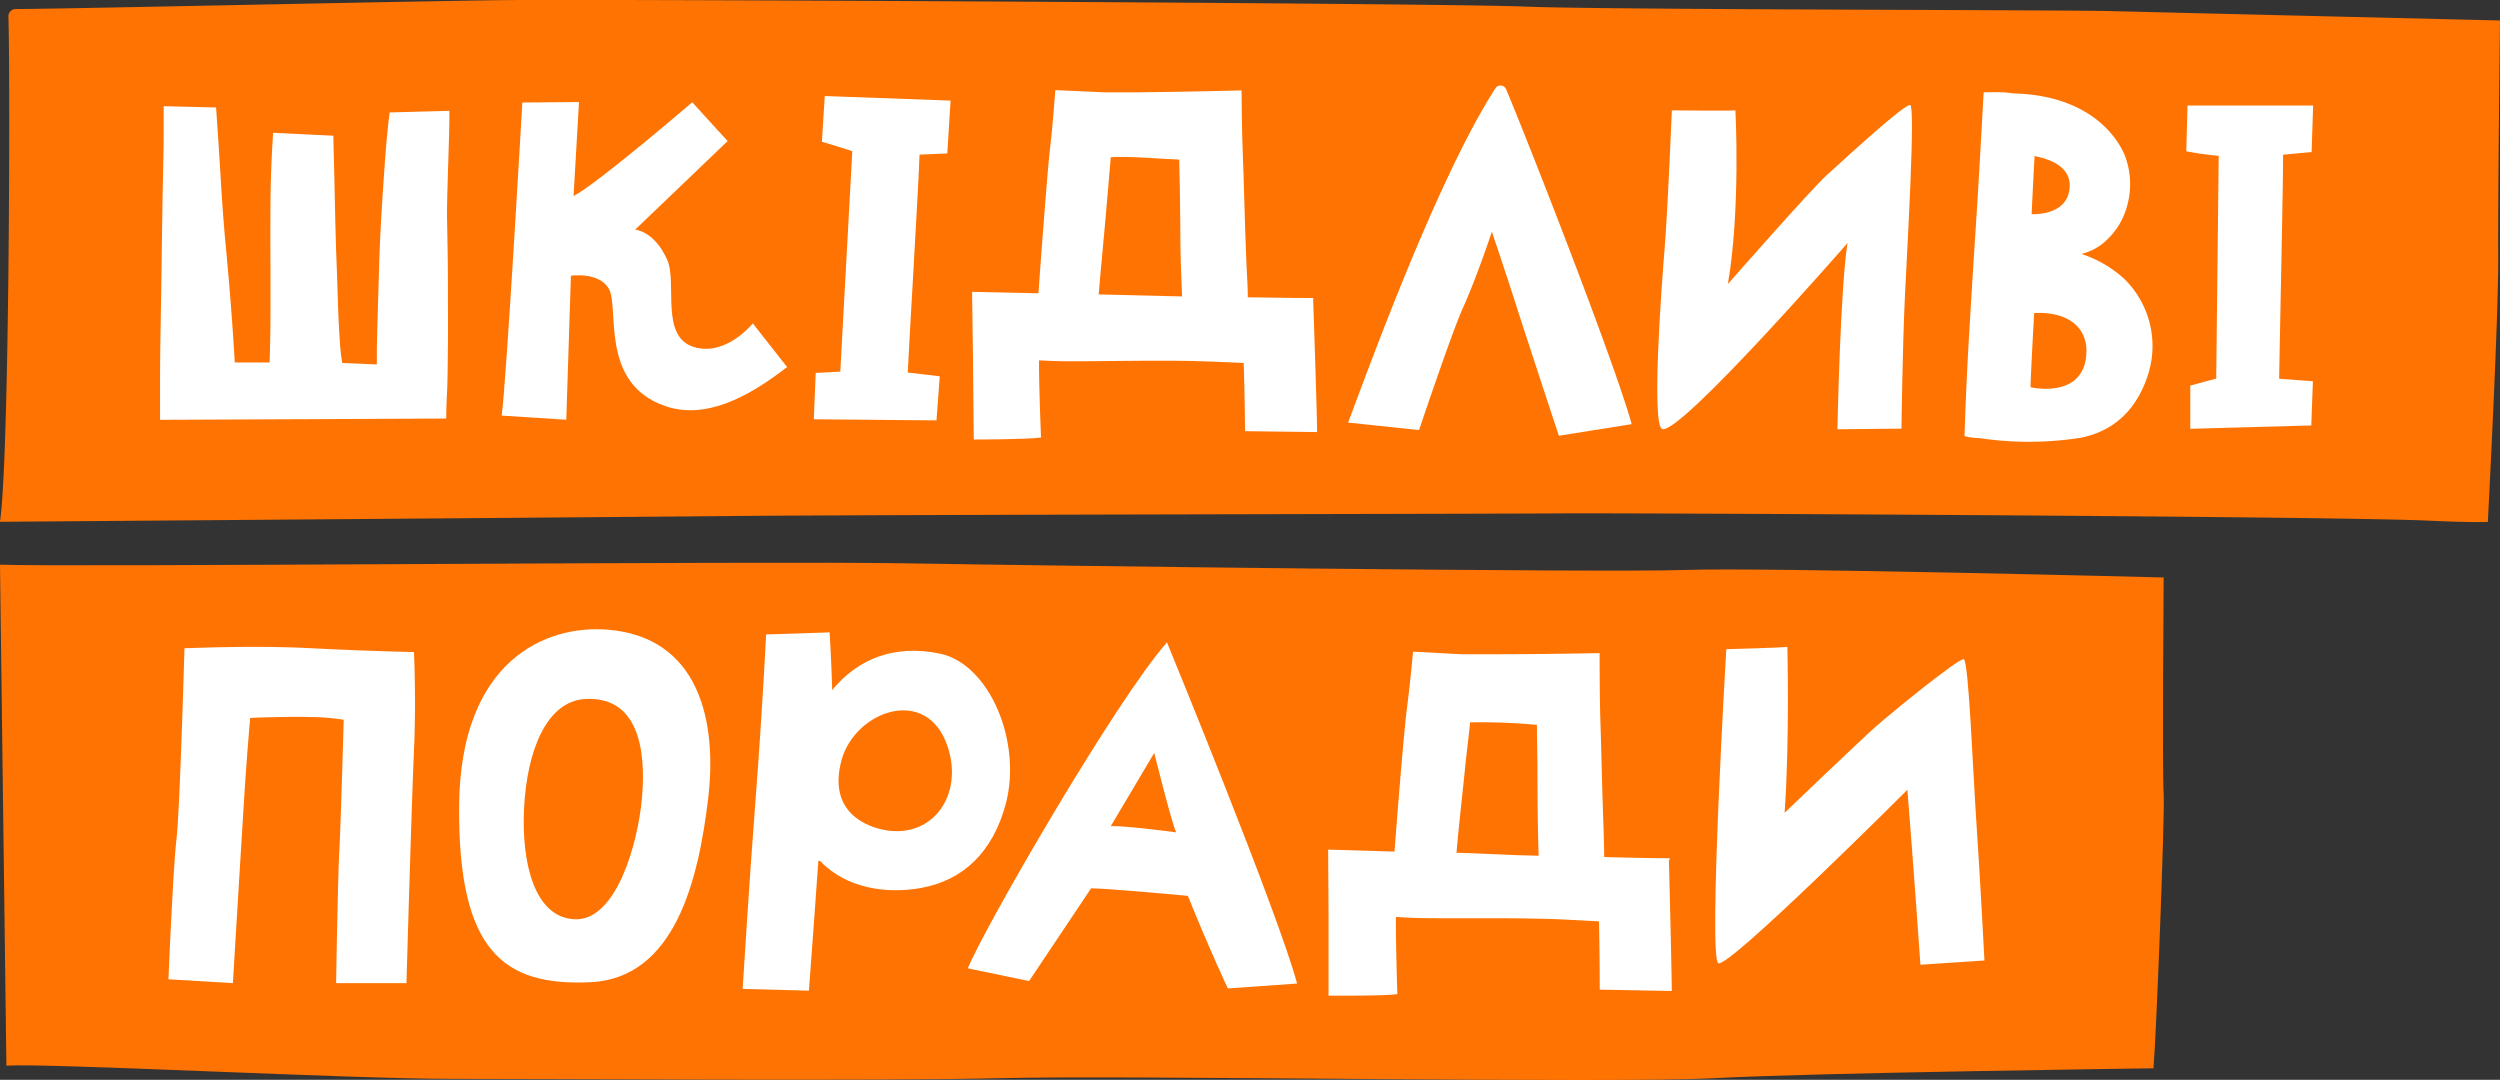
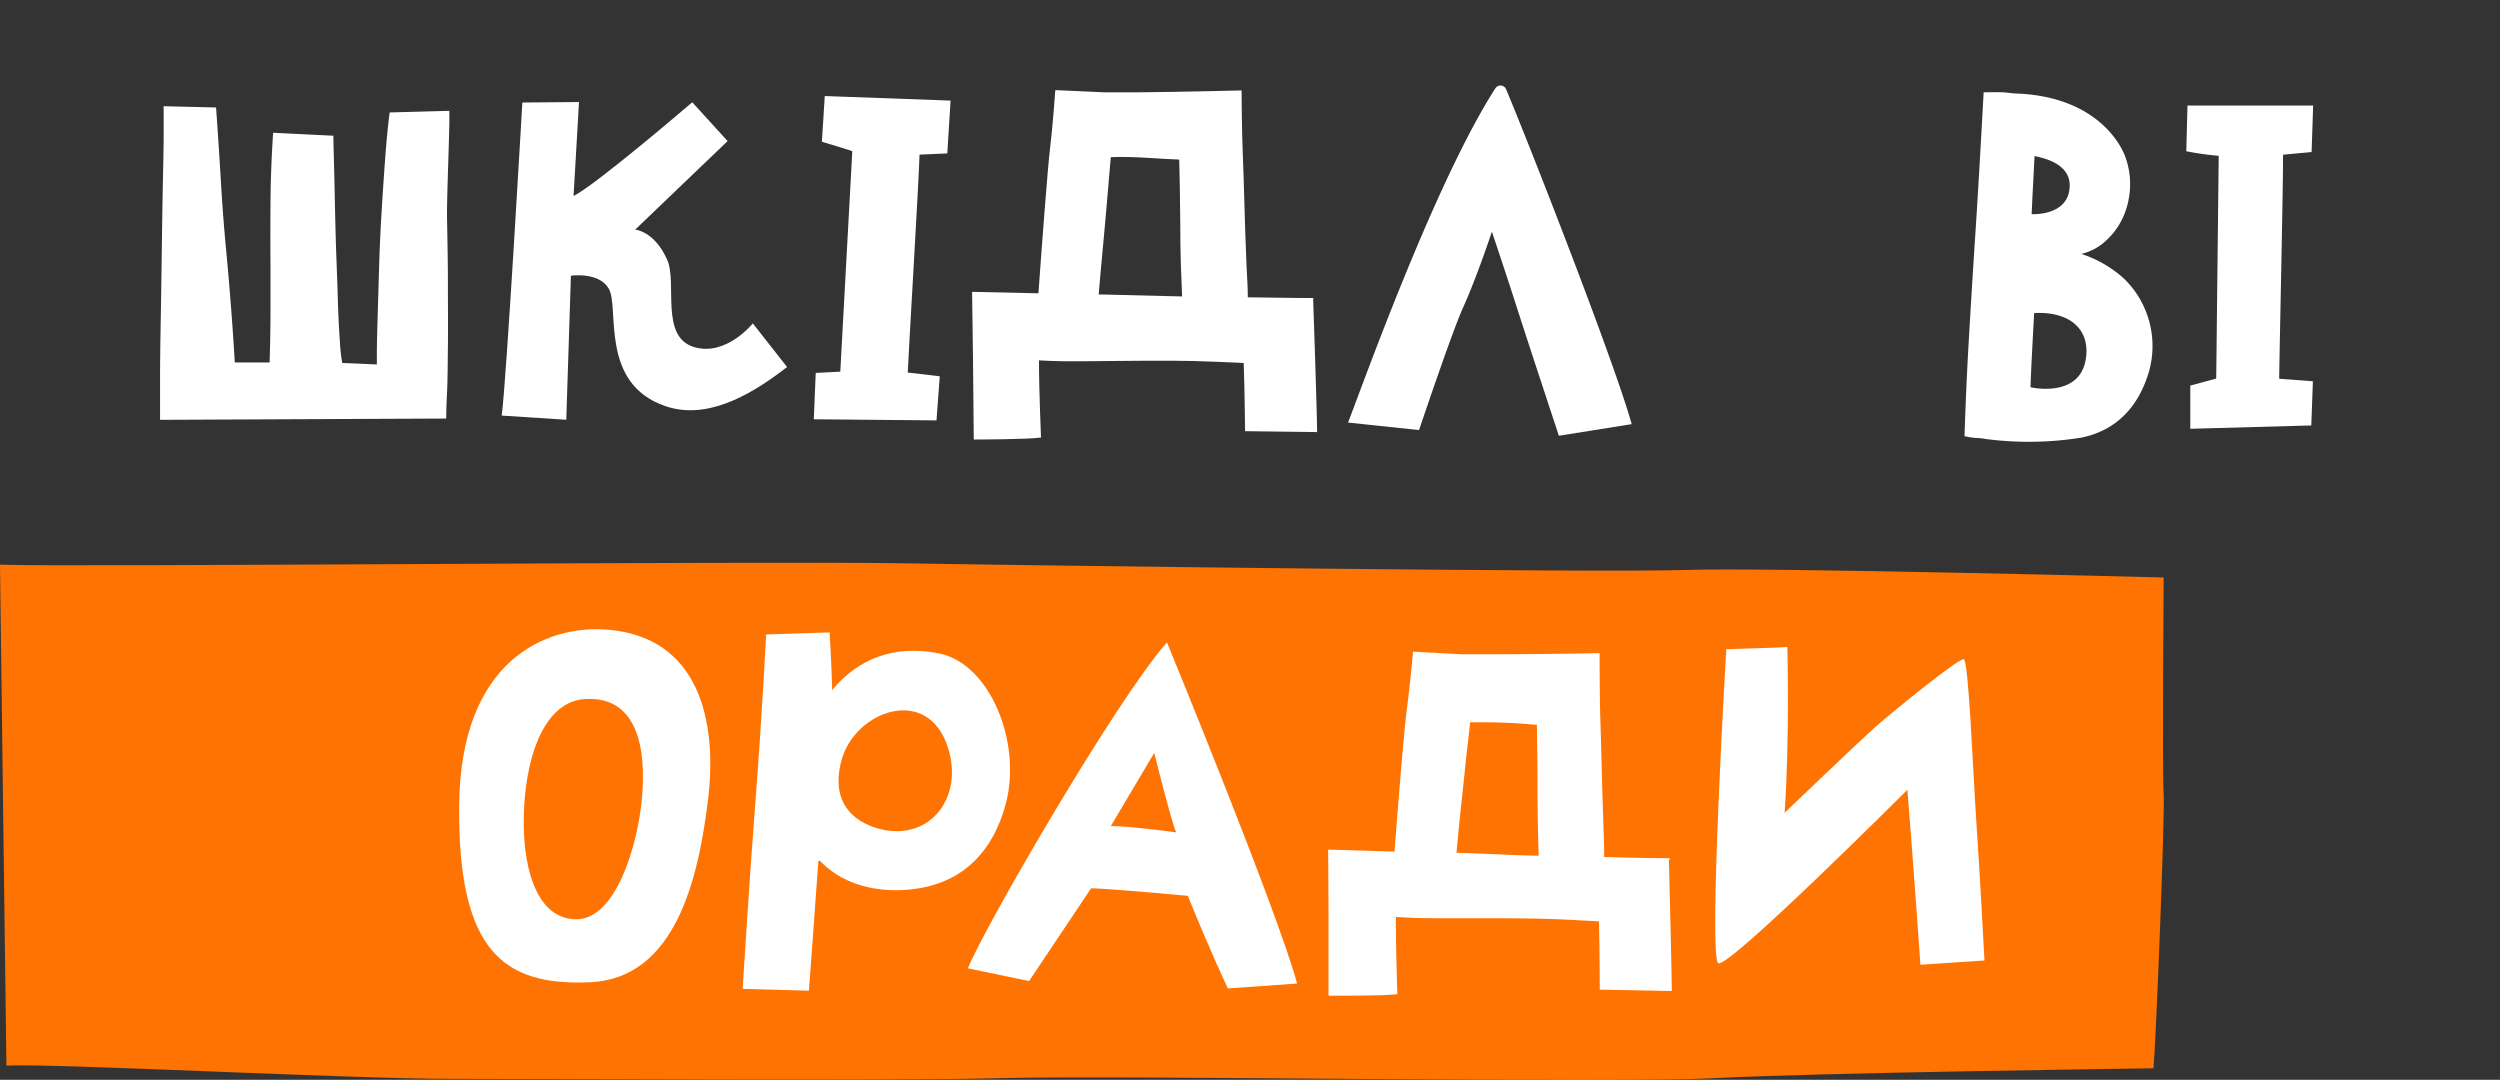
<svg xmlns="http://www.w3.org/2000/svg" viewBox="0 0 312.39 134.93">
  <rect x="0" y="0" width="312.39" height="134.93" fill="#333333" stroke="none" />
  <defs>
    <style>.cls-1{fill:#ff7302;}.cls-2{fill:#fff;}</style>
  </defs>
  <title>Asset 2</title>
  <g id="Layer_2" data-name="Layer 2">
    <g id="Layer_1-2" data-name="Layer 1">
      <path class="cls-1" d="M0,70.56c8.52.32,94.85-.48,113.12-.17s87.33,1.18,97.39.83,59.85.94,59.85.94-.18,24.64,0,27-.94,30.67-1.27,34.33c0,0-42.17.55-54.77,1.23s-73.43-.39-89.1,0-56.54.07-68.82.09S5.91,132.82.8,133.16Z" />
      <path class="cls-2" d="M125.7,100.37c2-7.74-2.07-17.41-8.27-18.7-5.69-1.18-10.26.67-13.44,4.56-.08-3.06-.32-7.21-.32-7.21l-7.94.26s-.44,9.18-1.3,20.39c-.83,10.79-1.63,23.9-1.63,23.9l8.28.22s1-13.47,1.18-16.22c0,0,.2,0,.2,0,3.34,3.51,8.44,4.15,12.67,3.38C120.29,110,124.07,106.55,125.7,100.37Zm-14.78,3.41c-2.55-.36-7.55-2.24-5.76-8.81,1.68-6.15,10.77-9.48,13.3-1.54C120.33,99.29,116.67,104.58,110.92,103.78Z" />
-       <path class="cls-2" d="M38.87,81c-7.37-.38-14.94,0-15.82,0,0,0-.56,20-1,23.88s-1,17.49-1,17.49l8.05.48s1.15-19,1.44-23.59.72-9.55.72-9.55,4.53-.2,7.57-.11a25.93,25.93,0,0,1,4.12.34s-.36,13-.55,16.38S42,122.85,42,122.85h8.79s.66-23,.94-29.09,0-12.28,0-12.28S46.24,81.37,38.87,81Z" />
      <path class="cls-2" d="M120.94,121l7.65,1.59L136.34,111c2,0,12.09.94,12.09.94,2.73,6.79,5,11.57,5,11.57l8.65-.61c-2.37-8.84-16.26-42.63-16.26-42.63C139.49,87.41,122.9,116.07,120.94,121Zm17.84-17.74,5.45-9.18s2.15,8.66,2.74,9.93C147,104,140.25,103.12,138.78,103.24Z" />
      <path class="cls-2" d="M75.92,78.68c-7.7-.62-18.42,3.83-18.55,22.06s5.62,22.46,16.34,22,13.58-13,14.77-22.88S87.3,79.6,75.92,78.68Zm4.3,21C79.72,105.46,77,115,71.9,114.87s-6.74-7-6.42-13.77c.35-7.33,2.83-13.45,7.6-13.75C79.68,86.94,80.77,93.53,80.22,99.71Z" />
      <path class="cls-2" d="M245.38,82.37c-.67-.12-9.06,6.71-11,8.43S223,101.56,223,101.56c.64-9.19.34-20.73.34-20.73-.51.1-7.63.29-7.63.29s-2.27,38.56-1,39.24,23.63-21.67,23.63-21.67c.71,8.73,1.63,21.86,1.63,21.86l8-.53s-.56-10.71-1-17.13S246,82.49,245.38,82.37Z" />
      <path class="cls-2" d="M208.63,107.44v-.2s-3.09,0-8.18-.15c0-1.39-.06-3-.12-4.83-.18-5.34-.25-9.28-.35-12.13s-.1-8.52-.1-8.52-6.43.13-12.31.14c-1.91,0-3.58,0-5,0l-6-.32s-.36,4-.74,6.87c-.4,3-1.19,13.06-1.58,18.11l-8.29-.25.05,7.89v10.36s6.9.06,8.6-.19c0,0-.21-6.19-.18-9.64l1.48.08c3.43.21,13.84-.09,20.27.28l3.62.19c.1,3.8.1,8.53.1,8.53l9,.17c0-2.36-.36-16.36-.36-16.36ZM182,106.56c.22-2.56.54-5.55,1-9.88.27-2.81.5-4.31.7-6.42l.53,0a72.19,72.19,0,0,1,7.82.32c0,2.26.07,3.91.07,6.86,0,4.24.07,7,.14,9.49l-2.63-.07C186.63,106.74,185.06,106.65,182,106.56Z" />
-       <path class="cls-1" d="M1.05,2.06C1.29,9.28,1.18,57.19,0,65.2c0,0,76.69-.58,92.64-.73s95.89-.26,102.43-.32,96.72.35,108.47.91c5.28.25,7.33.16,7.33.16s1.35-25.79,1.3-33.15.22-29.51.22-29.51-41.86-1-48.51-1.17-63.6-.16-73.46-.57S83.58-.07,65.6,0C57.36,0,9.28,1.1,2,1.13A.91.91,0,0,0,1.05,2.06Z" />
      <path class="cls-2" d="M86.73,43.37c-4.3-1.29-2.07-8-3.36-10.91-1.59-3.59-4-3.77-4-3.77L90.92,17.63l-4.42-4.85s-12,10.3-14.83,11.71l.68-11.74-7.08.06s-2,35-2.58,39.12l8.07.52.58-18s3.5-.51,4.73,1.62c1.38,2.38-1.22,11.85,7.08,14.68,4.92,1.68,10.22-1,15.2-4.89l-4.28-5.45S90.74,44.57,86.73,43.37Z" />
      <path class="cls-2" d="M186.88,11c-7.55,11.7-16.6,37.07-18.43,41.8l8.87.94s4.11-12.24,5.47-15.24c1.72-3.78,3.63-9.55,3.63-9.55s1.87,5.55,3.11,9.44,5.26,16.06,5.26,16.06L203.89,53c-2.18-7.86-13.06-35.61-15.7-41.86A.76.76,0,0,0,186.88,11Z" />
      <path class="cls-2" d="M102.7,17.72c1.44.4,3.8,1.17,3.8,1.17L105,46.44l-3.07.16-.24,5.79,15.33.14.41-5.51-4-.47c.06-1.88,1.42-24.49,1.47-27.23l3.47-.15.41-6.6L103.06,12Z" />
      <path class="cls-2" d="M288.85,19l.19-5.81-15.7,0-.15,5.71a38.17,38.17,0,0,0,4.05.57l-.31,27.83-3.24.88,0,5.4,15.12-.42.2-5.52-4.21-.31c0-1.88.52-25.21.48-28Z" />
      <path class="cls-2" d="M56.14,13.85l-7.45.2q-.32,2.46-.56,5.73t-.45,6.74q-.21,3.47-.31,6.88t-.18,6.08q-.08,2.68-.1,4.34c0,1.11,0,1.68,0,1.72l-4.32-.18a21,21,0,0,1-.3-2.7q-.16-2.15-.25-5.1T42,31.3q-.1-3.33-.16-6.3t-.12-5.18q-.06-2.21-.06-2.86l-7.53-.37q-.3,4.48-.33,8.76t0,7.94q0,2.73,0,5.59t-.11,6.41H29.34q-.24-4-.51-7.42t-.57-6.6q-.38-3.93-.65-8.48T27,13.43l-6.55-.16c0,.51,0,1.68,0,3.52s-.06,4-.11,6.63-.09,5.36-.13,8.32-.08,5.82-.13,8.57S20,45.52,20,47.71s0,4.75,0,4.75l35.76-.16s0-1.42.09-3.06.09-3.63.12-6,0-4.92,0-7.72-.06-5.55-.11-8.24S56.24,15.3,56.14,13.85Z" />
      <path class="cls-2" d="M265.4,34.81a14.75,14.75,0,0,0-5.32-3.08,6.89,6.89,0,0,0,3.35-1.92,8.88,8.88,0,0,0,2.13-3.33,10.3,10.3,0,0,0,.61-3.65,9.94,9.94,0,0,0-.67-3.42c-.42-1.07-3.27-7.21-13.23-7.71-.69,0-1.41-.15-2.19-.17s-1.51,0-2.21,0q-.27,5-.55,9.8t-.59,9.48q-.37,5.74-.71,11.59t-.54,12.1a8.89,8.89,0,0,0,1.45.23c.56,0,1,.1,1.47.16a41.81,41.81,0,0,0,11.66-.2c4.36-.9,7.06-3.77,8.39-8A11.73,11.73,0,0,0,265.4,34.81ZM254.23,19.5c1.41.29,4.48,1.06,4.39,3.78-.12,3.77-4.75,3.48-4.75,3.48C253.87,26.31,254.23,19.5,254.23,19.5Zm6.42,25.27c-.72,5.07-6.92,3.62-6.92,3.62,0-1.2.45-9.27.45-9.27C258.43,38.88,261.19,41,260.65,44.77Z" />
      <path class="cls-2" d="M164.1,37.44v-.2s-3.09,0-8.18-.09c0-1.39-.08-2.22-.16-4-.23-5.34-.33-10.88-.46-13.73s-.16-8.12-.16-8.12-7.37.19-13.25.24l-3.81,0-6.21-.28s-.33,4.64-.68,7.47c-.25,2-1,11.88-1.43,17.92l-8.29-.18.11,8.1.1,10.35s6.7,0,8.4-.25c0,0-.26-6.18-.25-9.64l1.48.07c3.43.18,14-.22,20.47.1l3.63.16c.13,3.8.17,8.52.17,8.52l9,.11c0-2.36-.49-16.56-.49-16.56Zm-26.81-.65c.2-2.56.49-5.35.87-9.68.25-2.83.46-5.35.64-7.47,2.84-.13,6,.22,8.55.3.06,2.25.11,4.89.13,7.82,0,4.24.13,6.85.23,9.28L145.89,37Z" />
-       <path class="cls-2" d="M238.69,13.12C238,13,231.42,19,228.24,21.91c-1.95,1.76-12.33,13.58-12.33,13.58,1.61-9.38.94-21.7.94-21.7-.52.08-7.94,0-7.94,0s-.51,12.45-.91,17.32-1.66,22-.3,22.5c2.17.83,23.16-23.24,23.16-23.24-.91,5.61-1.26,23.27-1.26,23.27l8-.08s.13-10.39.44-16.73S239.35,13.26,238.69,13.12Z" />
    </g>
  </g>
</svg>